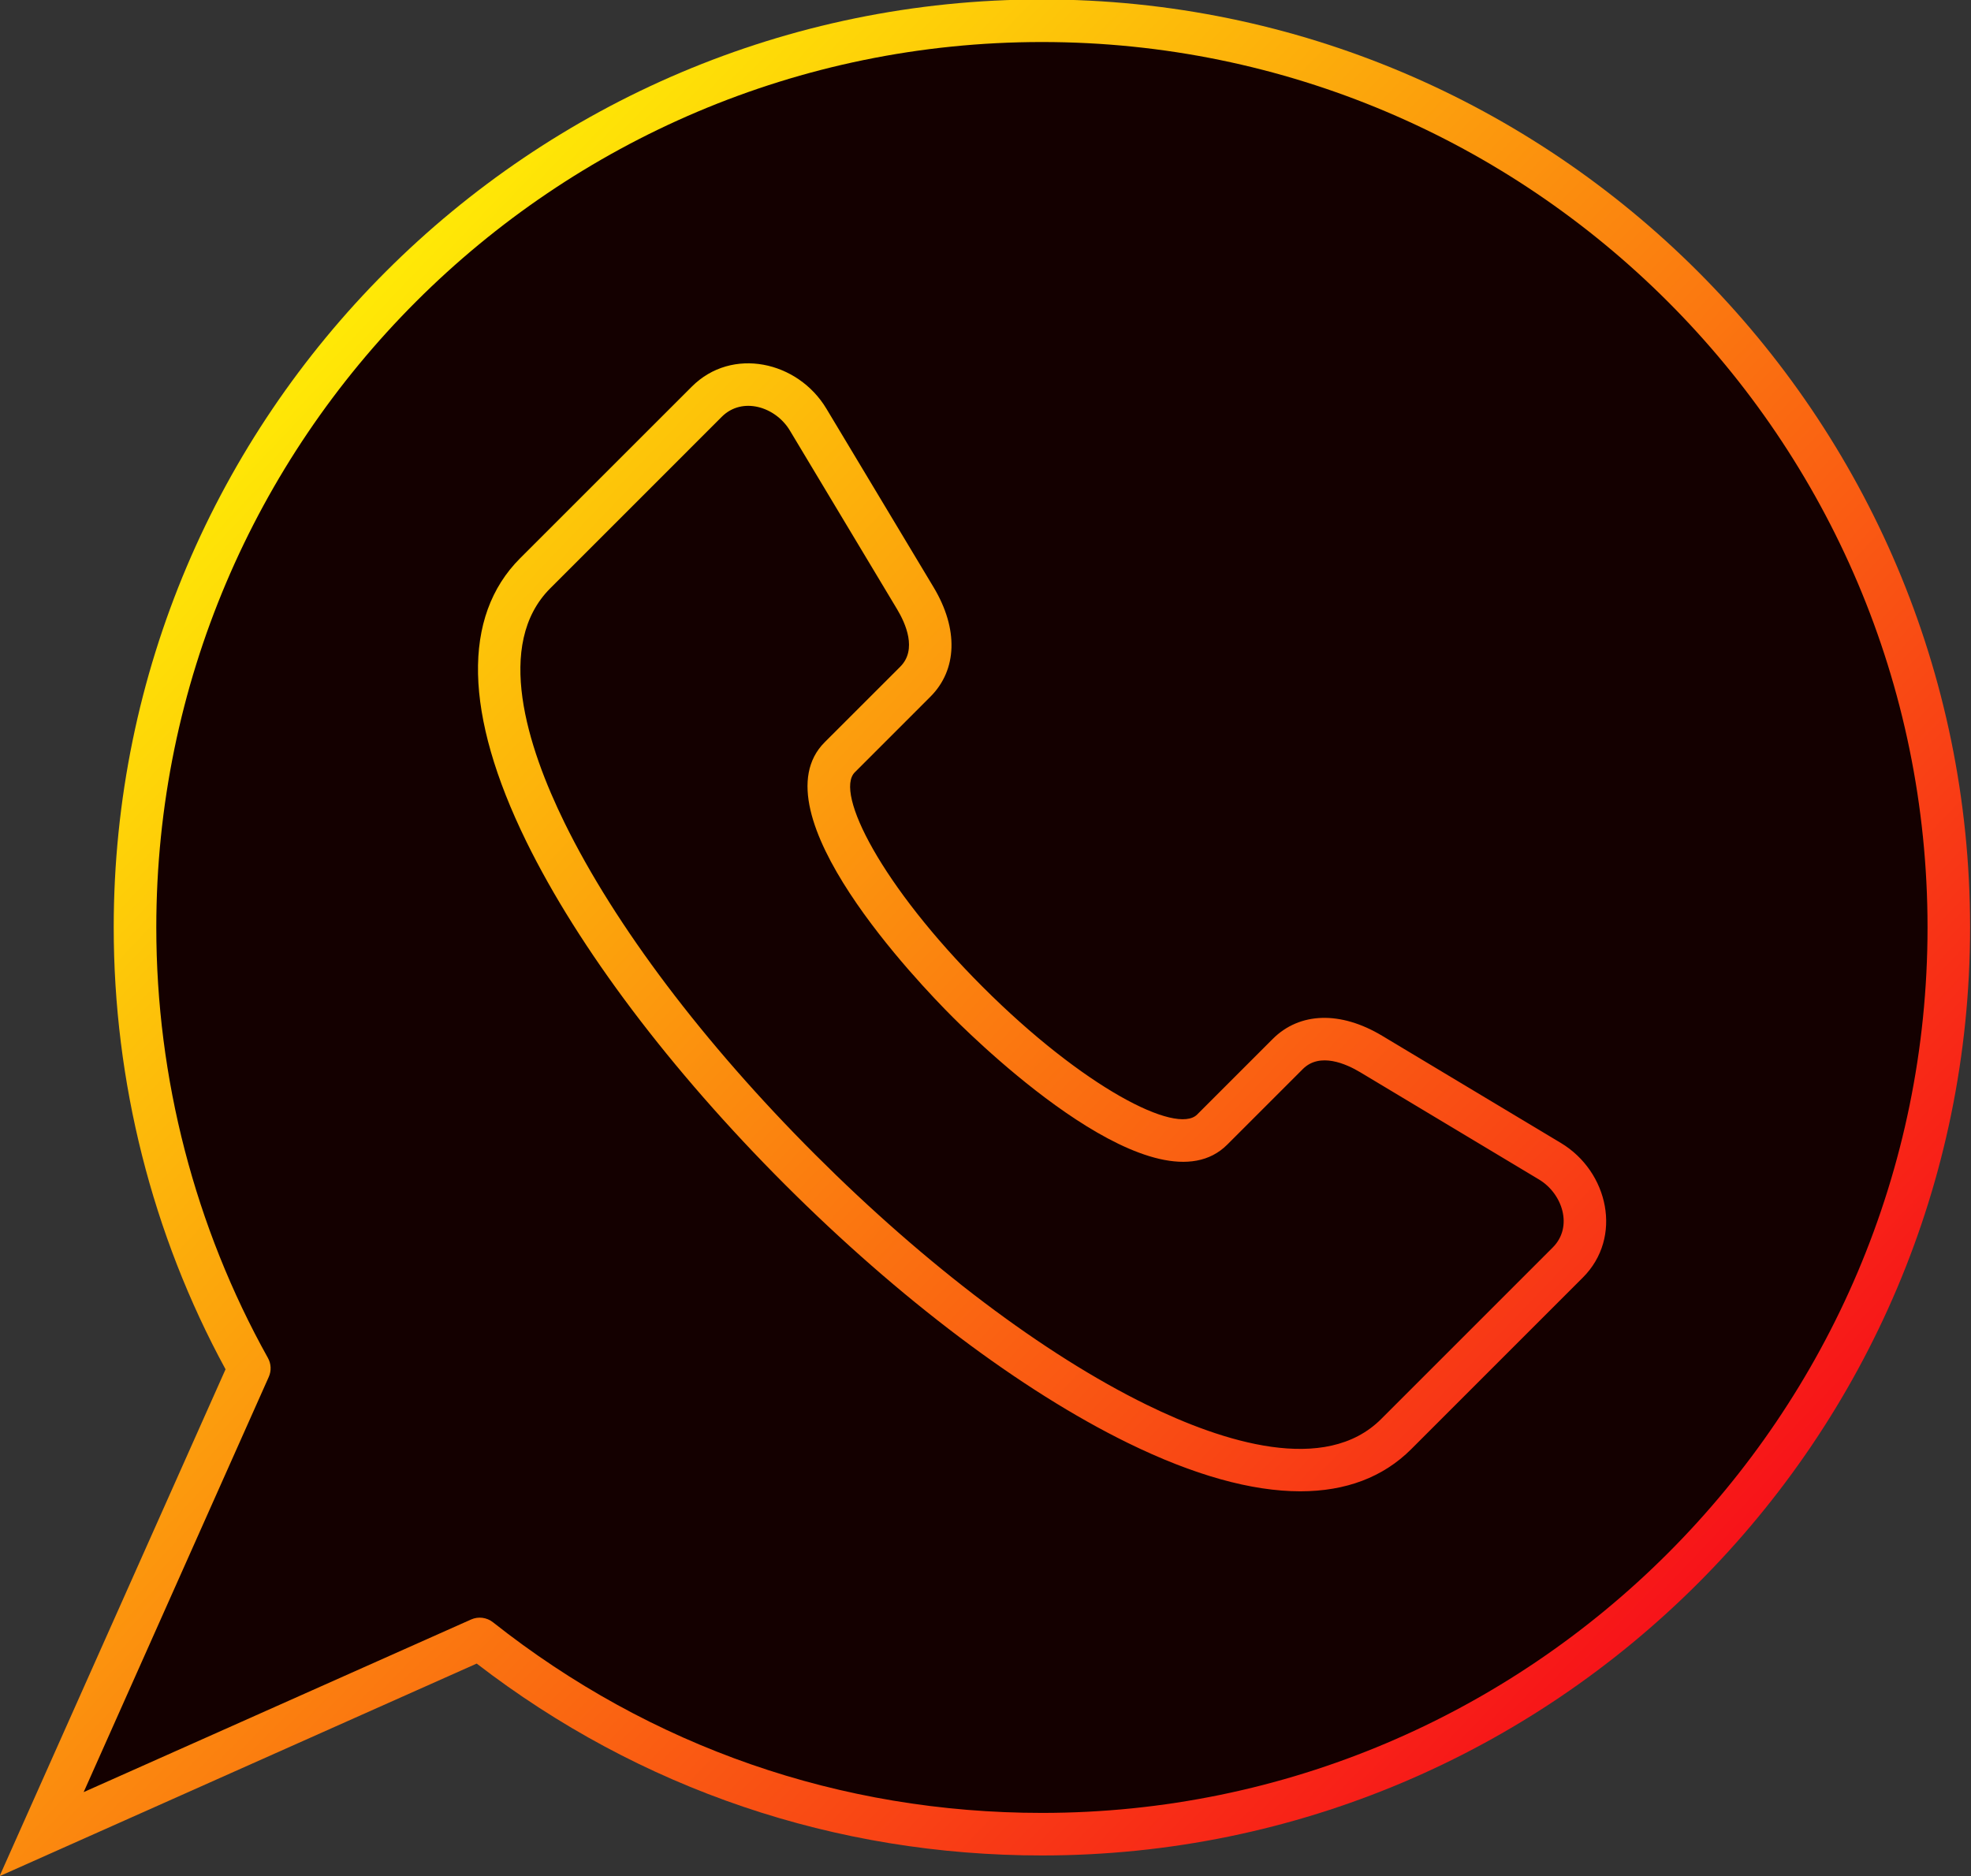
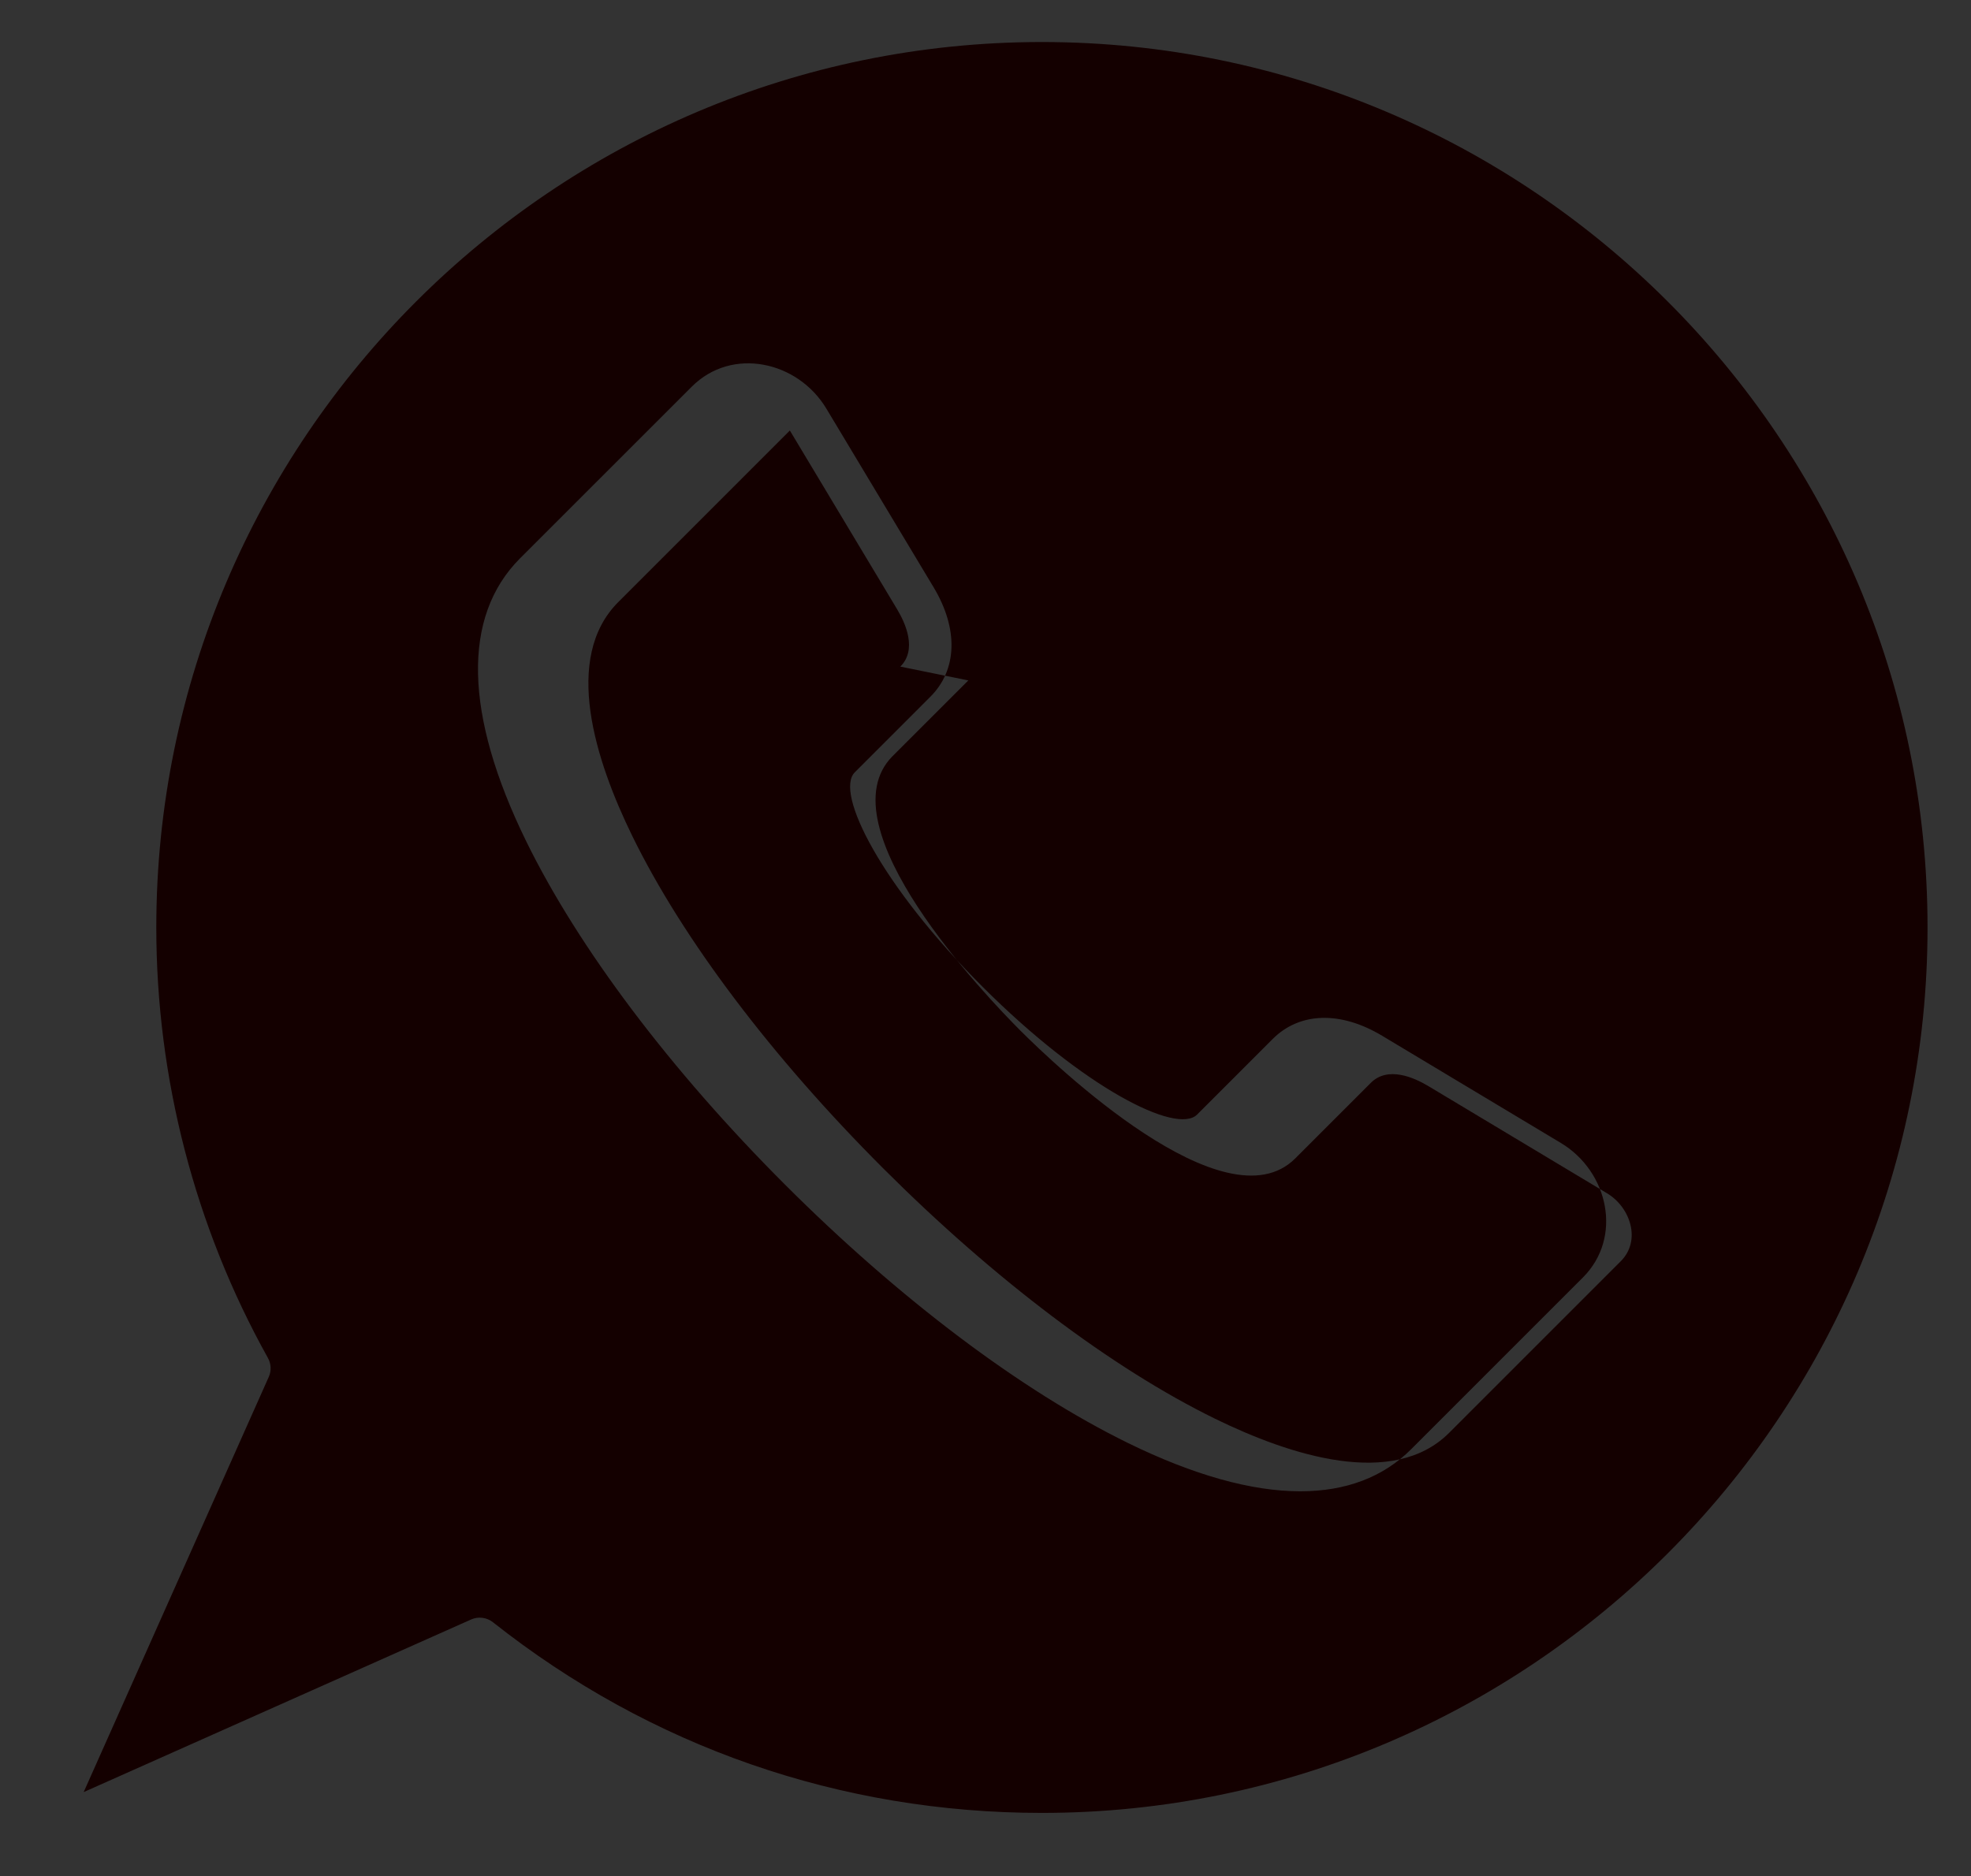
<svg xmlns="http://www.w3.org/2000/svg" xmlns:xlink="http://www.w3.org/1999/xlink" clip-rule="evenodd" fill="#140000" fill-rule="evenodd" height="149.3" image-rendering="optimizeQuality" preserveAspectRatio="xMidYMid meet" shape-rendering="geometricPrecision" text-rendering="geometricPrecision" version="1" viewBox="6.7 12.9 156.8 149.3" width="156.8" zoomAndPan="magnify">
  <rect x="6.7" y="12.9" width="156.8" height="149.3" fill="#333333" stroke="none" />
  <defs>
    <linearGradient gradientUnits="userSpaceOnUse" id="a" x1="141.481" x2="28.613" xlink:actuate="onLoad" xlink:show="other" xlink:type="simple" y1="141.281" y2="33.764">
      <stop offset="0" stop-color="#f71119" />
      <stop offset="1" stop-color="#fff305" />
    </linearGradient>
  </defs>
  <g>
    <g>
-       <path d="M44.624 145.271l-37.958 16.916 17.977 -40.332c-5.854,-10.756 -8.896,-22.909 -8.897,-35.158 -0.001,-40.717 33.124,-73.841 73.841,-73.841 40.718,0 73.841,33.122 73.84,73.841 -0,40.718 -33.122,73.842 -73.84,73.842 -16.427,0 -31.978,-5.262 -44.963,-15.268z" fill="url(#a)" />
      <g id="change1_1">
-         <path d="M78.324 65.943c1.352,-1.352 0.42,-3.442 -0.258,-4.568l-8.53 -14.22c-1.136,-1.894 -3.782,-2.719 -5.411,-1.096l-13.651 13.653c-4.439,4.44 -1.835,12.593 1.135,18.651 4.004,8.174 11.08,17.546 19.924,26.39 8.844,8.843 18.217,15.92 26.39,19.925 6.057,2.968 14.213,5.575 18.651,1.136l13.652 -13.653c1.638,-1.634 0.786,-4.28 -1.094,-5.409l-14.22 -8.532c-1.129,-0.676 -3.217,-1.607 -4.568,-0.255l-6.014 6.015c-5.566,5.564 -19.184,-7.492 -21.858,-10.165 -2.674,-2.674 -15.73,-16.292 -10.166,-21.855l6.018 -6.015zm81.718 20.755c0,-38.849 -31.604,-70.454 -70.454,-70.454 -38.846,0 -70.454,31.605 -70.454,70.454 0,11.992 3.073,23.836 8.879,34.253 0.262,0.466 0.286,1.027 0.067,1.514l-14.724 33.033 30.821 -13.735c0.57,-0.256 1.249,-0.17 1.739,0.219 12.545,9.925 27.646,15.171 43.672,15.171 38.85,-0 70.454,-31.607 70.454,-70.455zm-79.068 -27.065c1.983,3.307 1.887,6.561 -0.258,8.705l-6.014 6.015c-1.629,1.632 2.141,9.042 10.166,17.066 8.023,8.023 15.433,11.797 17.067,10.166l6.015 -6.016c2.145,-2.143 5.397,-2.238 8.702,-0.254l14.223 8.532c3.783,2.273 4.944,7.516 1.746,10.708l-13.652 13.653c-2.236,2.237 -5.21,3.355 -8.826,3.355 -3.873,0 -8.48,-1.282 -13.708,-3.843 -8.501,-4.166 -18.196,-11.472 -27.297,-20.572 -9.097,-9.101 -16.403,-18.794 -20.57,-27.294 -4.952,-10.109 -5.122,-17.901 -0.49,-22.535l13.656 -13.653c3.193,-3.197 8.434,-2.037 10.706,1.748l8.534 14.22z" />
+         <path d="M78.324 65.943c1.352,-1.352 0.42,-3.442 -0.258,-4.568l-8.53 -14.22l-13.651 13.653c-4.439,4.44 -1.835,12.593 1.135,18.651 4.004,8.174 11.08,17.546 19.924,26.39 8.844,8.843 18.217,15.92 26.39,19.925 6.057,2.968 14.213,5.575 18.651,1.136l13.652 -13.653c1.638,-1.634 0.786,-4.28 -1.094,-5.409l-14.22 -8.532c-1.129,-0.676 -3.217,-1.607 -4.568,-0.255l-6.014 6.015c-5.566,5.564 -19.184,-7.492 -21.858,-10.165 -2.674,-2.674 -15.73,-16.292 -10.166,-21.855l6.018 -6.015zm81.718 20.755c0,-38.849 -31.604,-70.454 -70.454,-70.454 -38.846,0 -70.454,31.605 -70.454,70.454 0,11.992 3.073,23.836 8.879,34.253 0.262,0.466 0.286,1.027 0.067,1.514l-14.724 33.033 30.821 -13.735c0.57,-0.256 1.249,-0.17 1.739,0.219 12.545,9.925 27.646,15.171 43.672,15.171 38.85,-0 70.454,-31.607 70.454,-70.455zm-79.068 -27.065c1.983,3.307 1.887,6.561 -0.258,8.705l-6.014 6.015c-1.629,1.632 2.141,9.042 10.166,17.066 8.023,8.023 15.433,11.797 17.067,10.166l6.015 -6.016c2.145,-2.143 5.397,-2.238 8.702,-0.254l14.223 8.532c3.783,2.273 4.944,7.516 1.746,10.708l-13.652 13.653c-2.236,2.237 -5.21,3.355 -8.826,3.355 -3.873,0 -8.48,-1.282 -13.708,-3.843 -8.501,-4.166 -18.196,-11.472 -27.297,-20.572 -9.097,-9.101 -16.403,-18.794 -20.57,-27.294 -4.952,-10.109 -5.122,-17.901 -0.49,-22.535l13.656 -13.653c3.193,-3.197 8.434,-2.037 10.706,1.748l8.534 14.22z" />
      </g>
    </g>
  </g>
</svg>